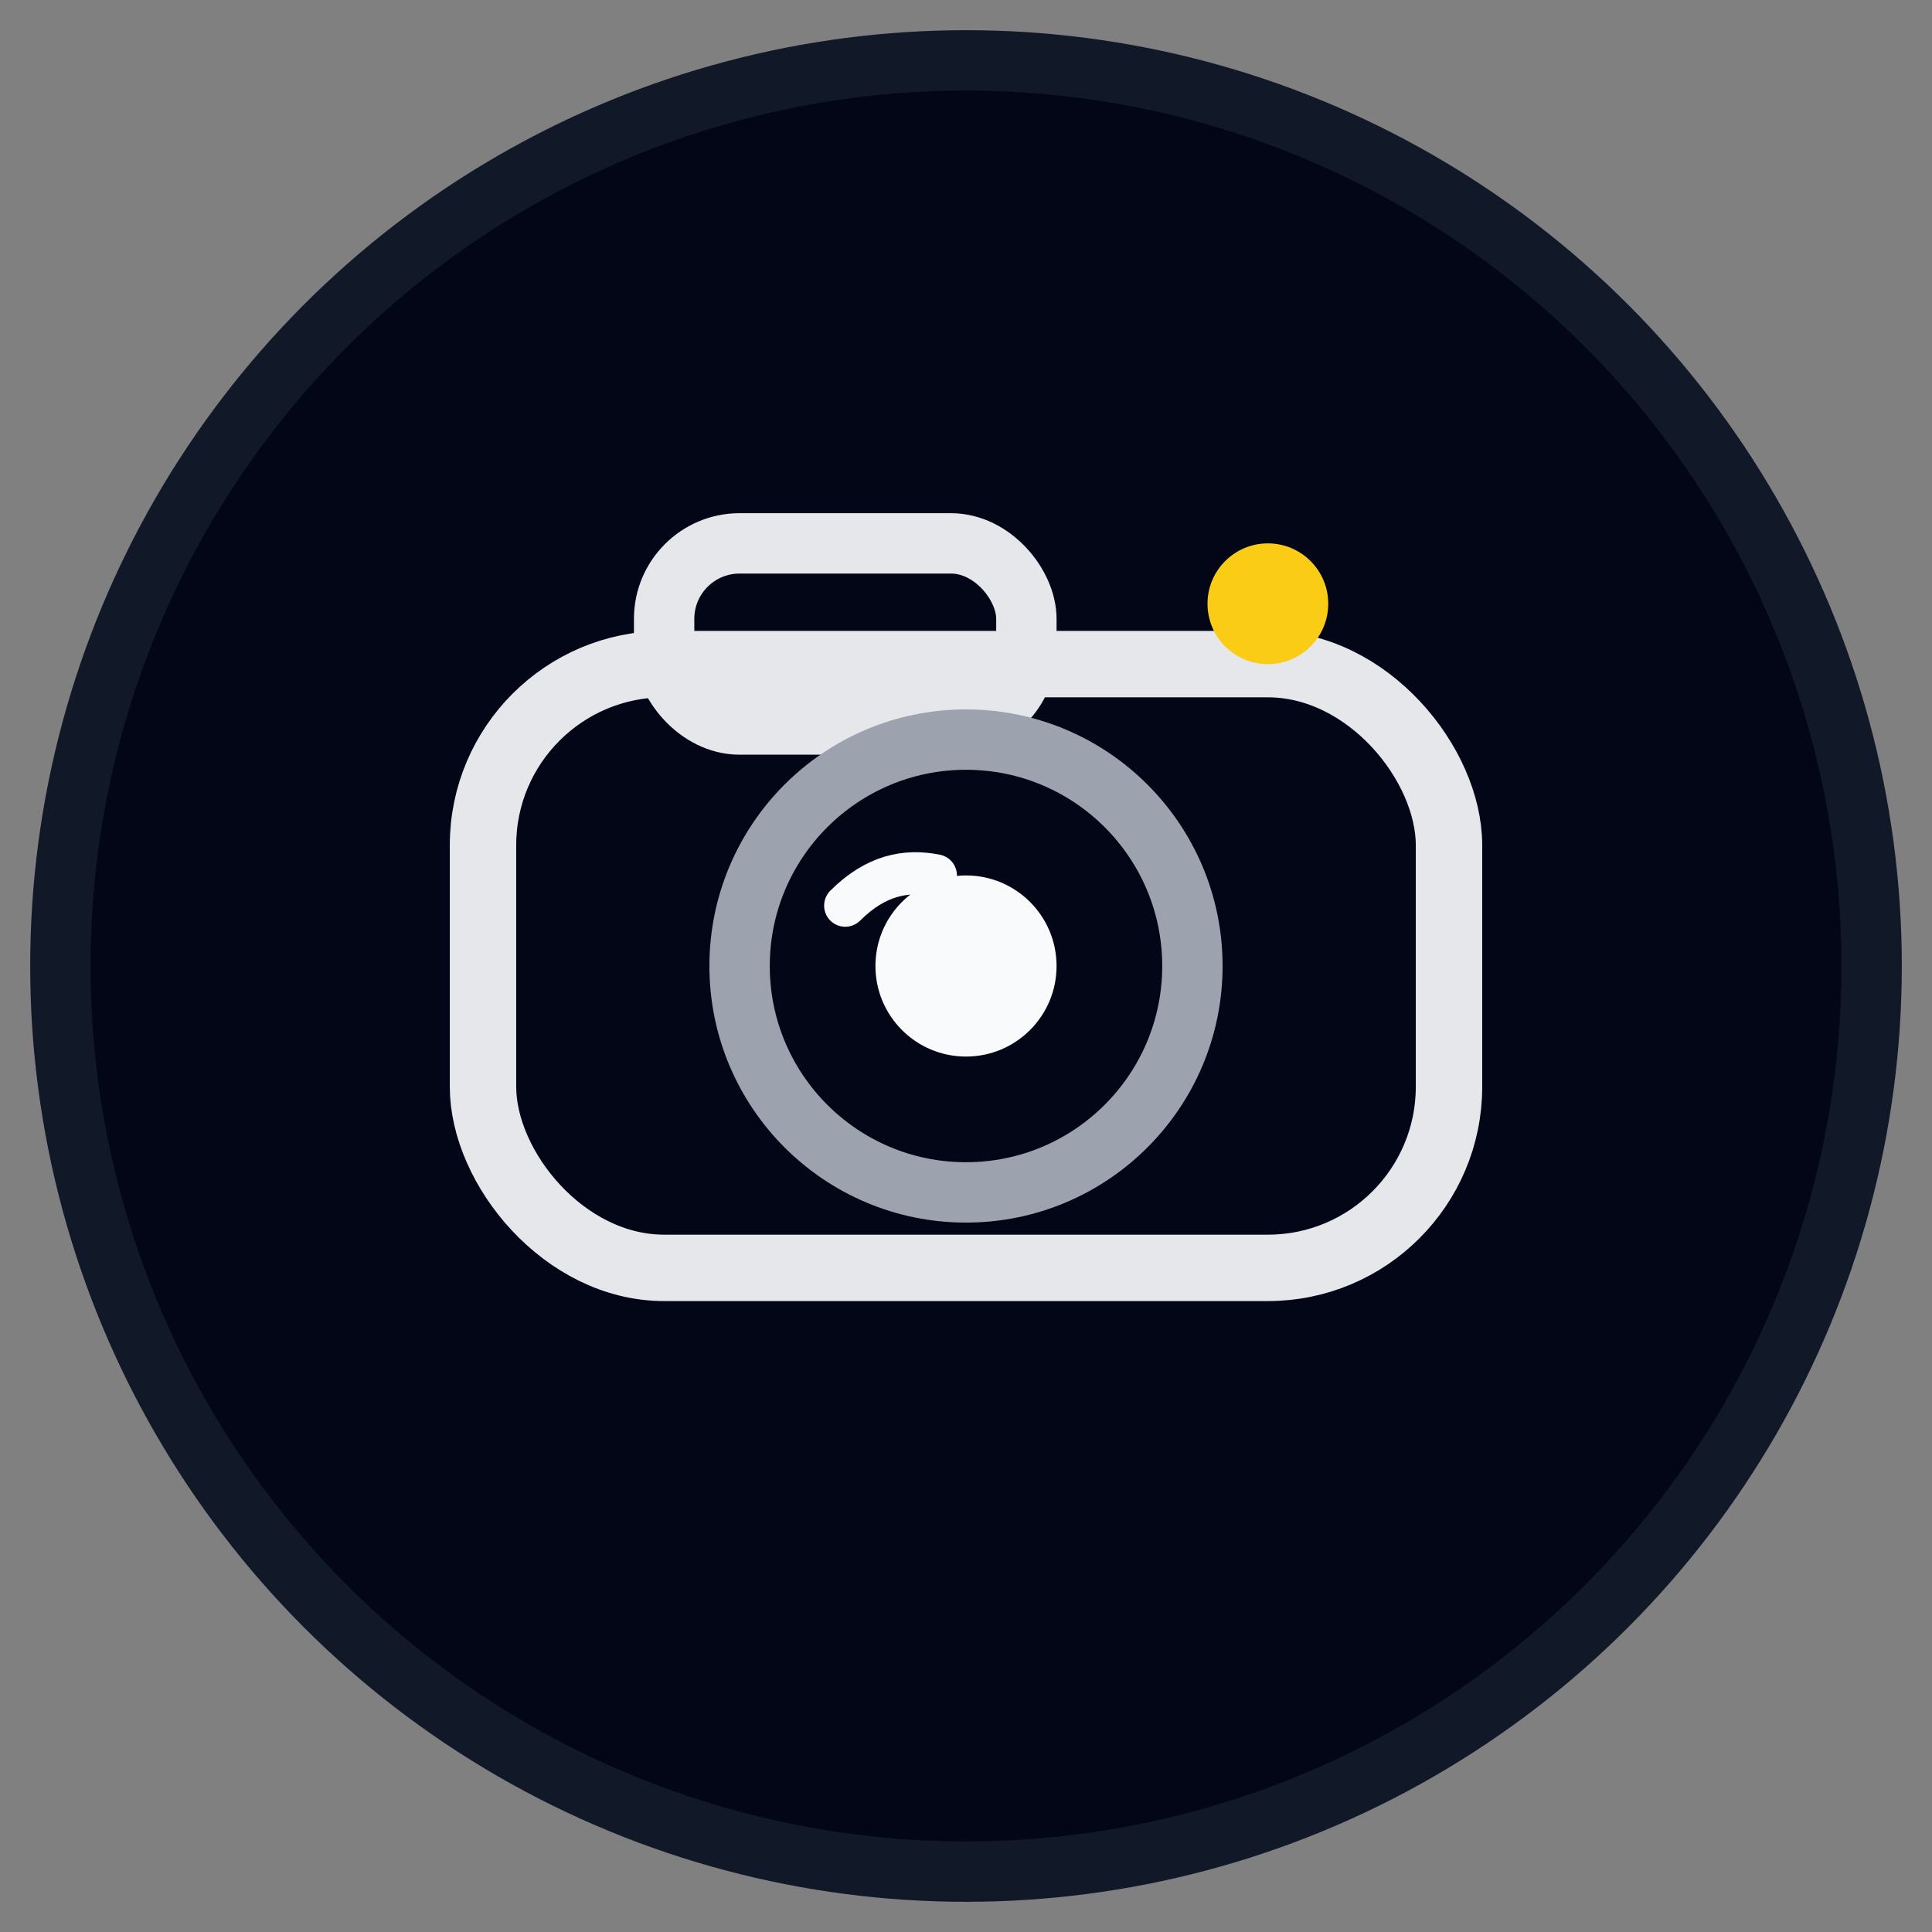
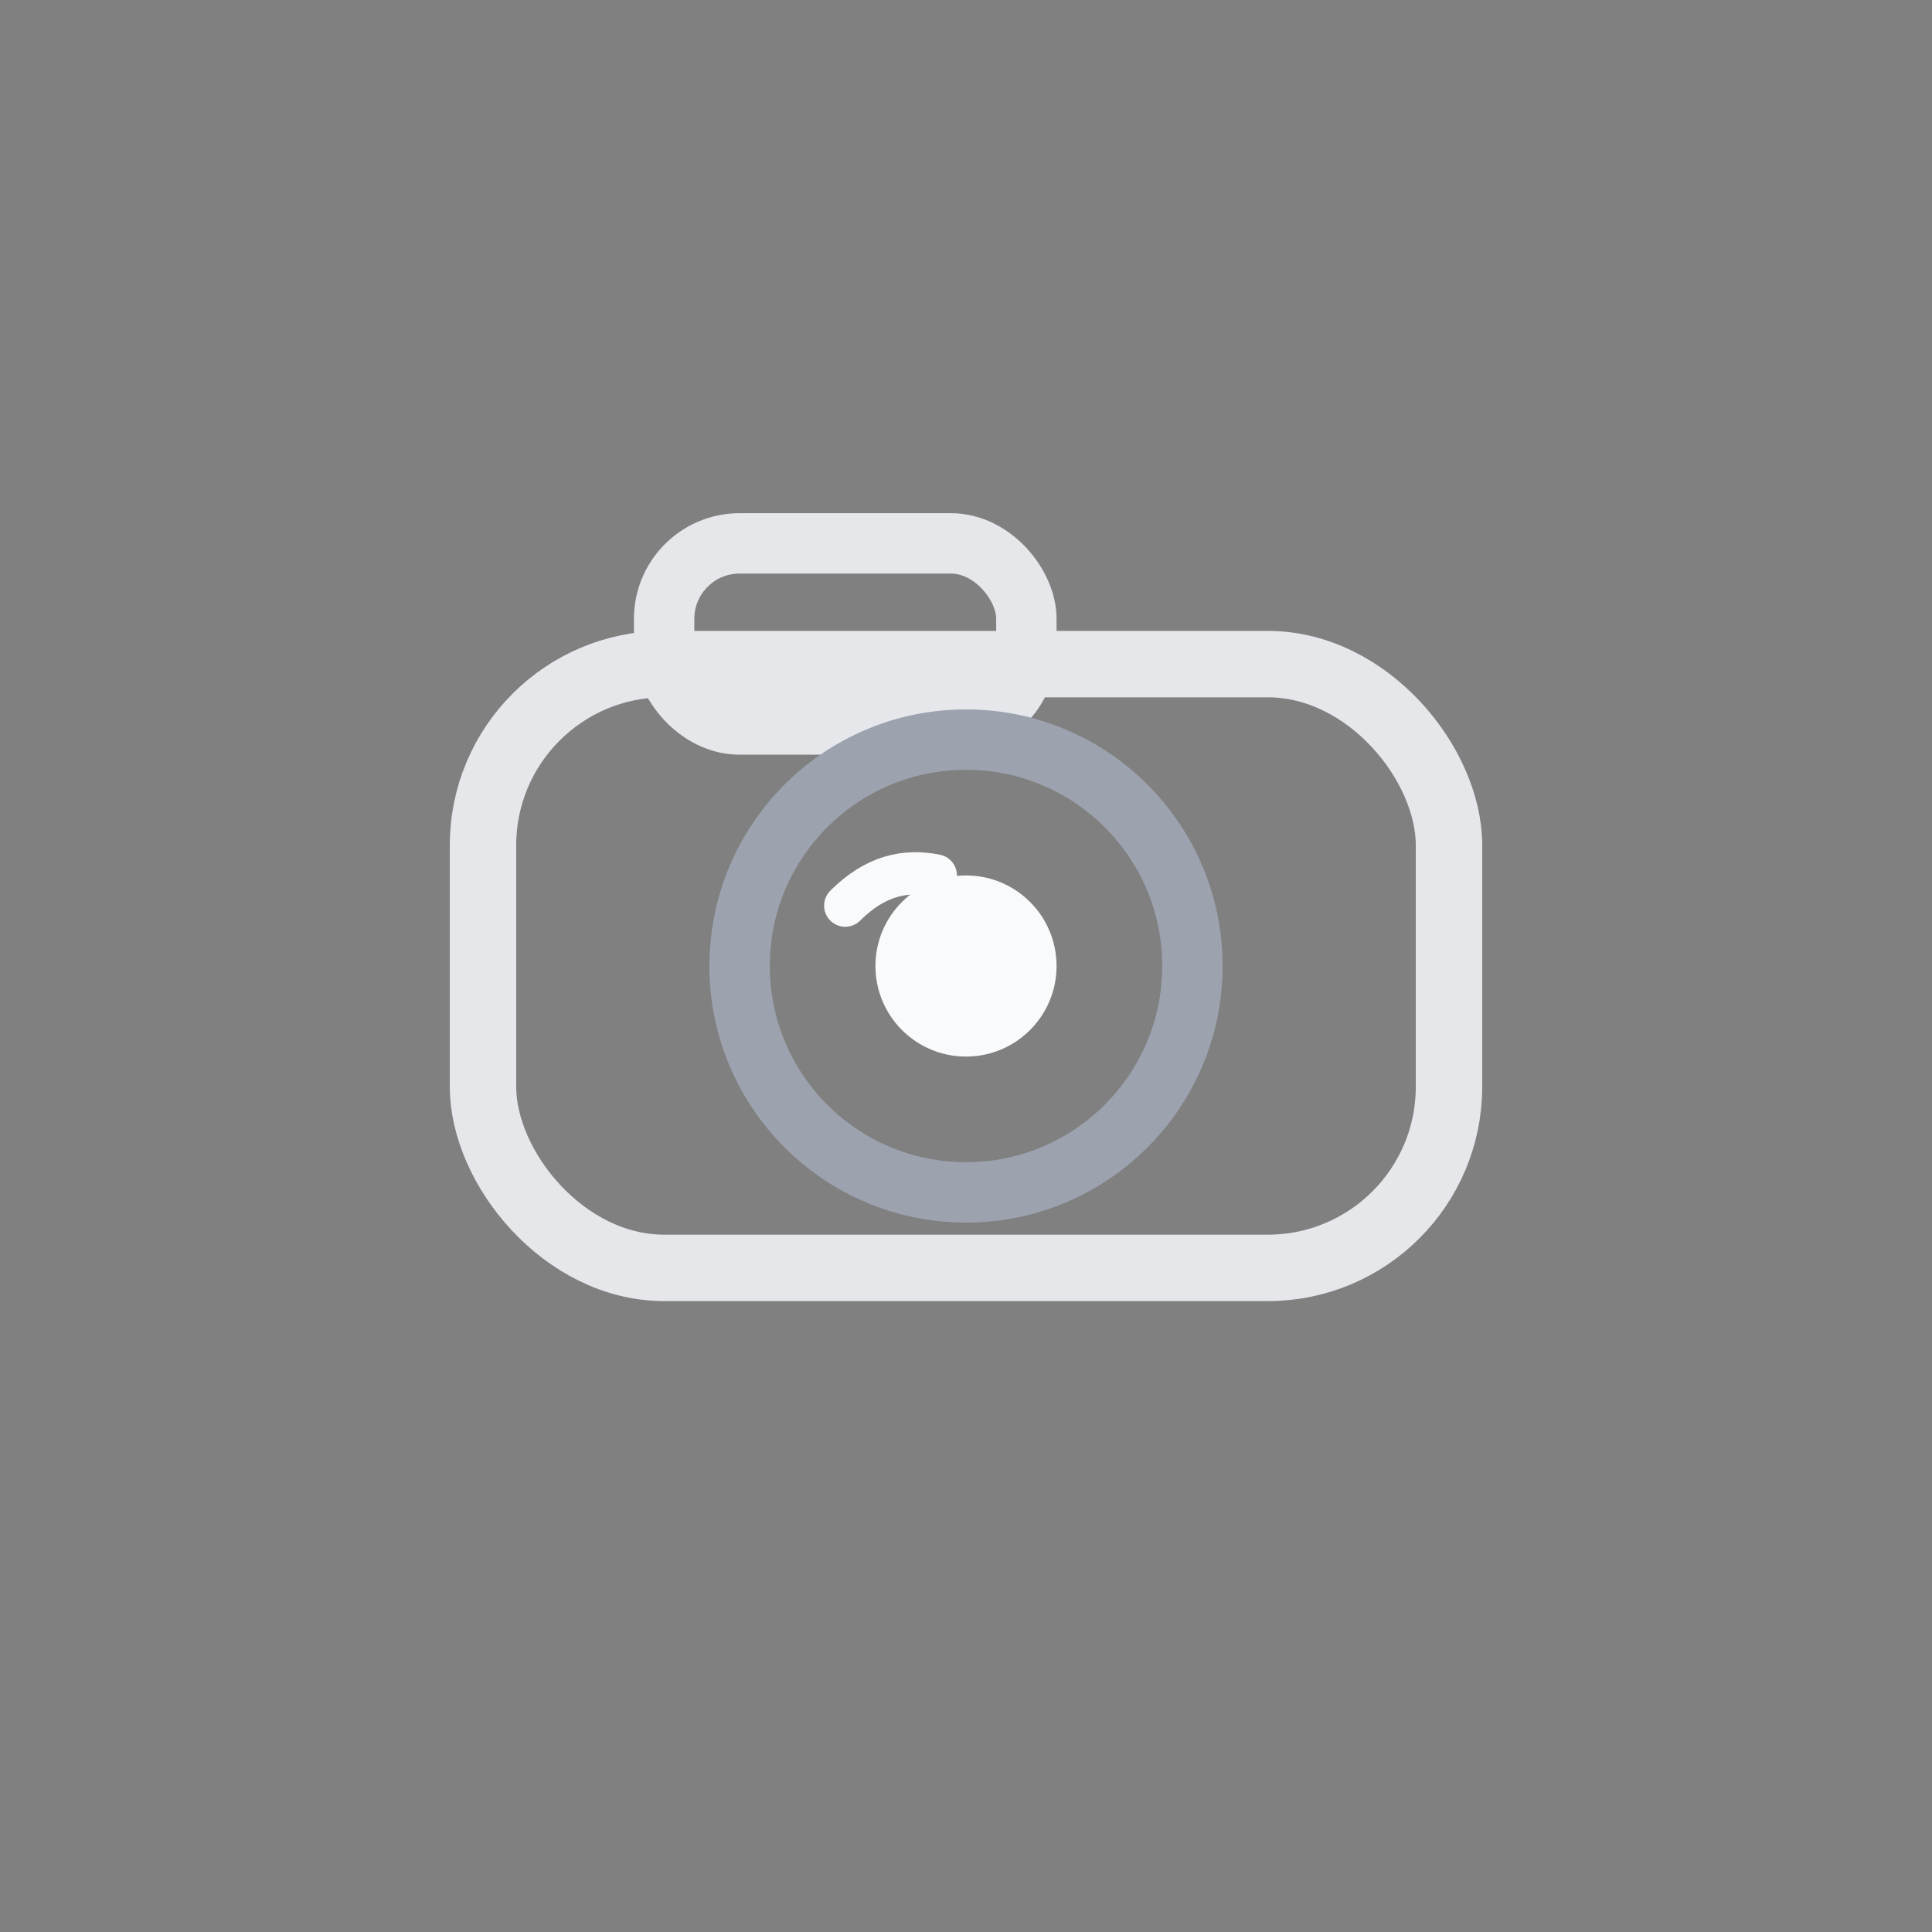
<svg xmlns="http://www.w3.org/2000/svg" width="64" height="64" viewBox="0 0 64 64" fill="none">
  <rect x="0" y="0" width="64" height="64" fill="#808080" stroke="none" />
-   <circle cx="32" cy="32" r="30" fill="#020617" stroke="#111827" stroke-width="2" />
  <rect x="16" y="22" width="32" height="20" rx="6" fill="none" stroke="#E5E7EB" stroke-width="2.2" />
  <rect x="22" y="18" width="12" height="6" rx="2.5" fill="none" stroke="#E5E7EB" stroke-width="2" />
-   <circle cx="42" cy="20" r="2" fill="#FACC15" />
  <circle cx="32" cy="32" r="7.5" fill="none" stroke="#9CA3AF" stroke-width="2" />
  <circle cx="32" cy="32" r="3" fill="#F9FAFB" />
  <path d="M28 30C29 29 30 28.8 31 29" stroke="#F9FAFB" stroke-width="1.4" stroke-linecap="round" />
</svg>